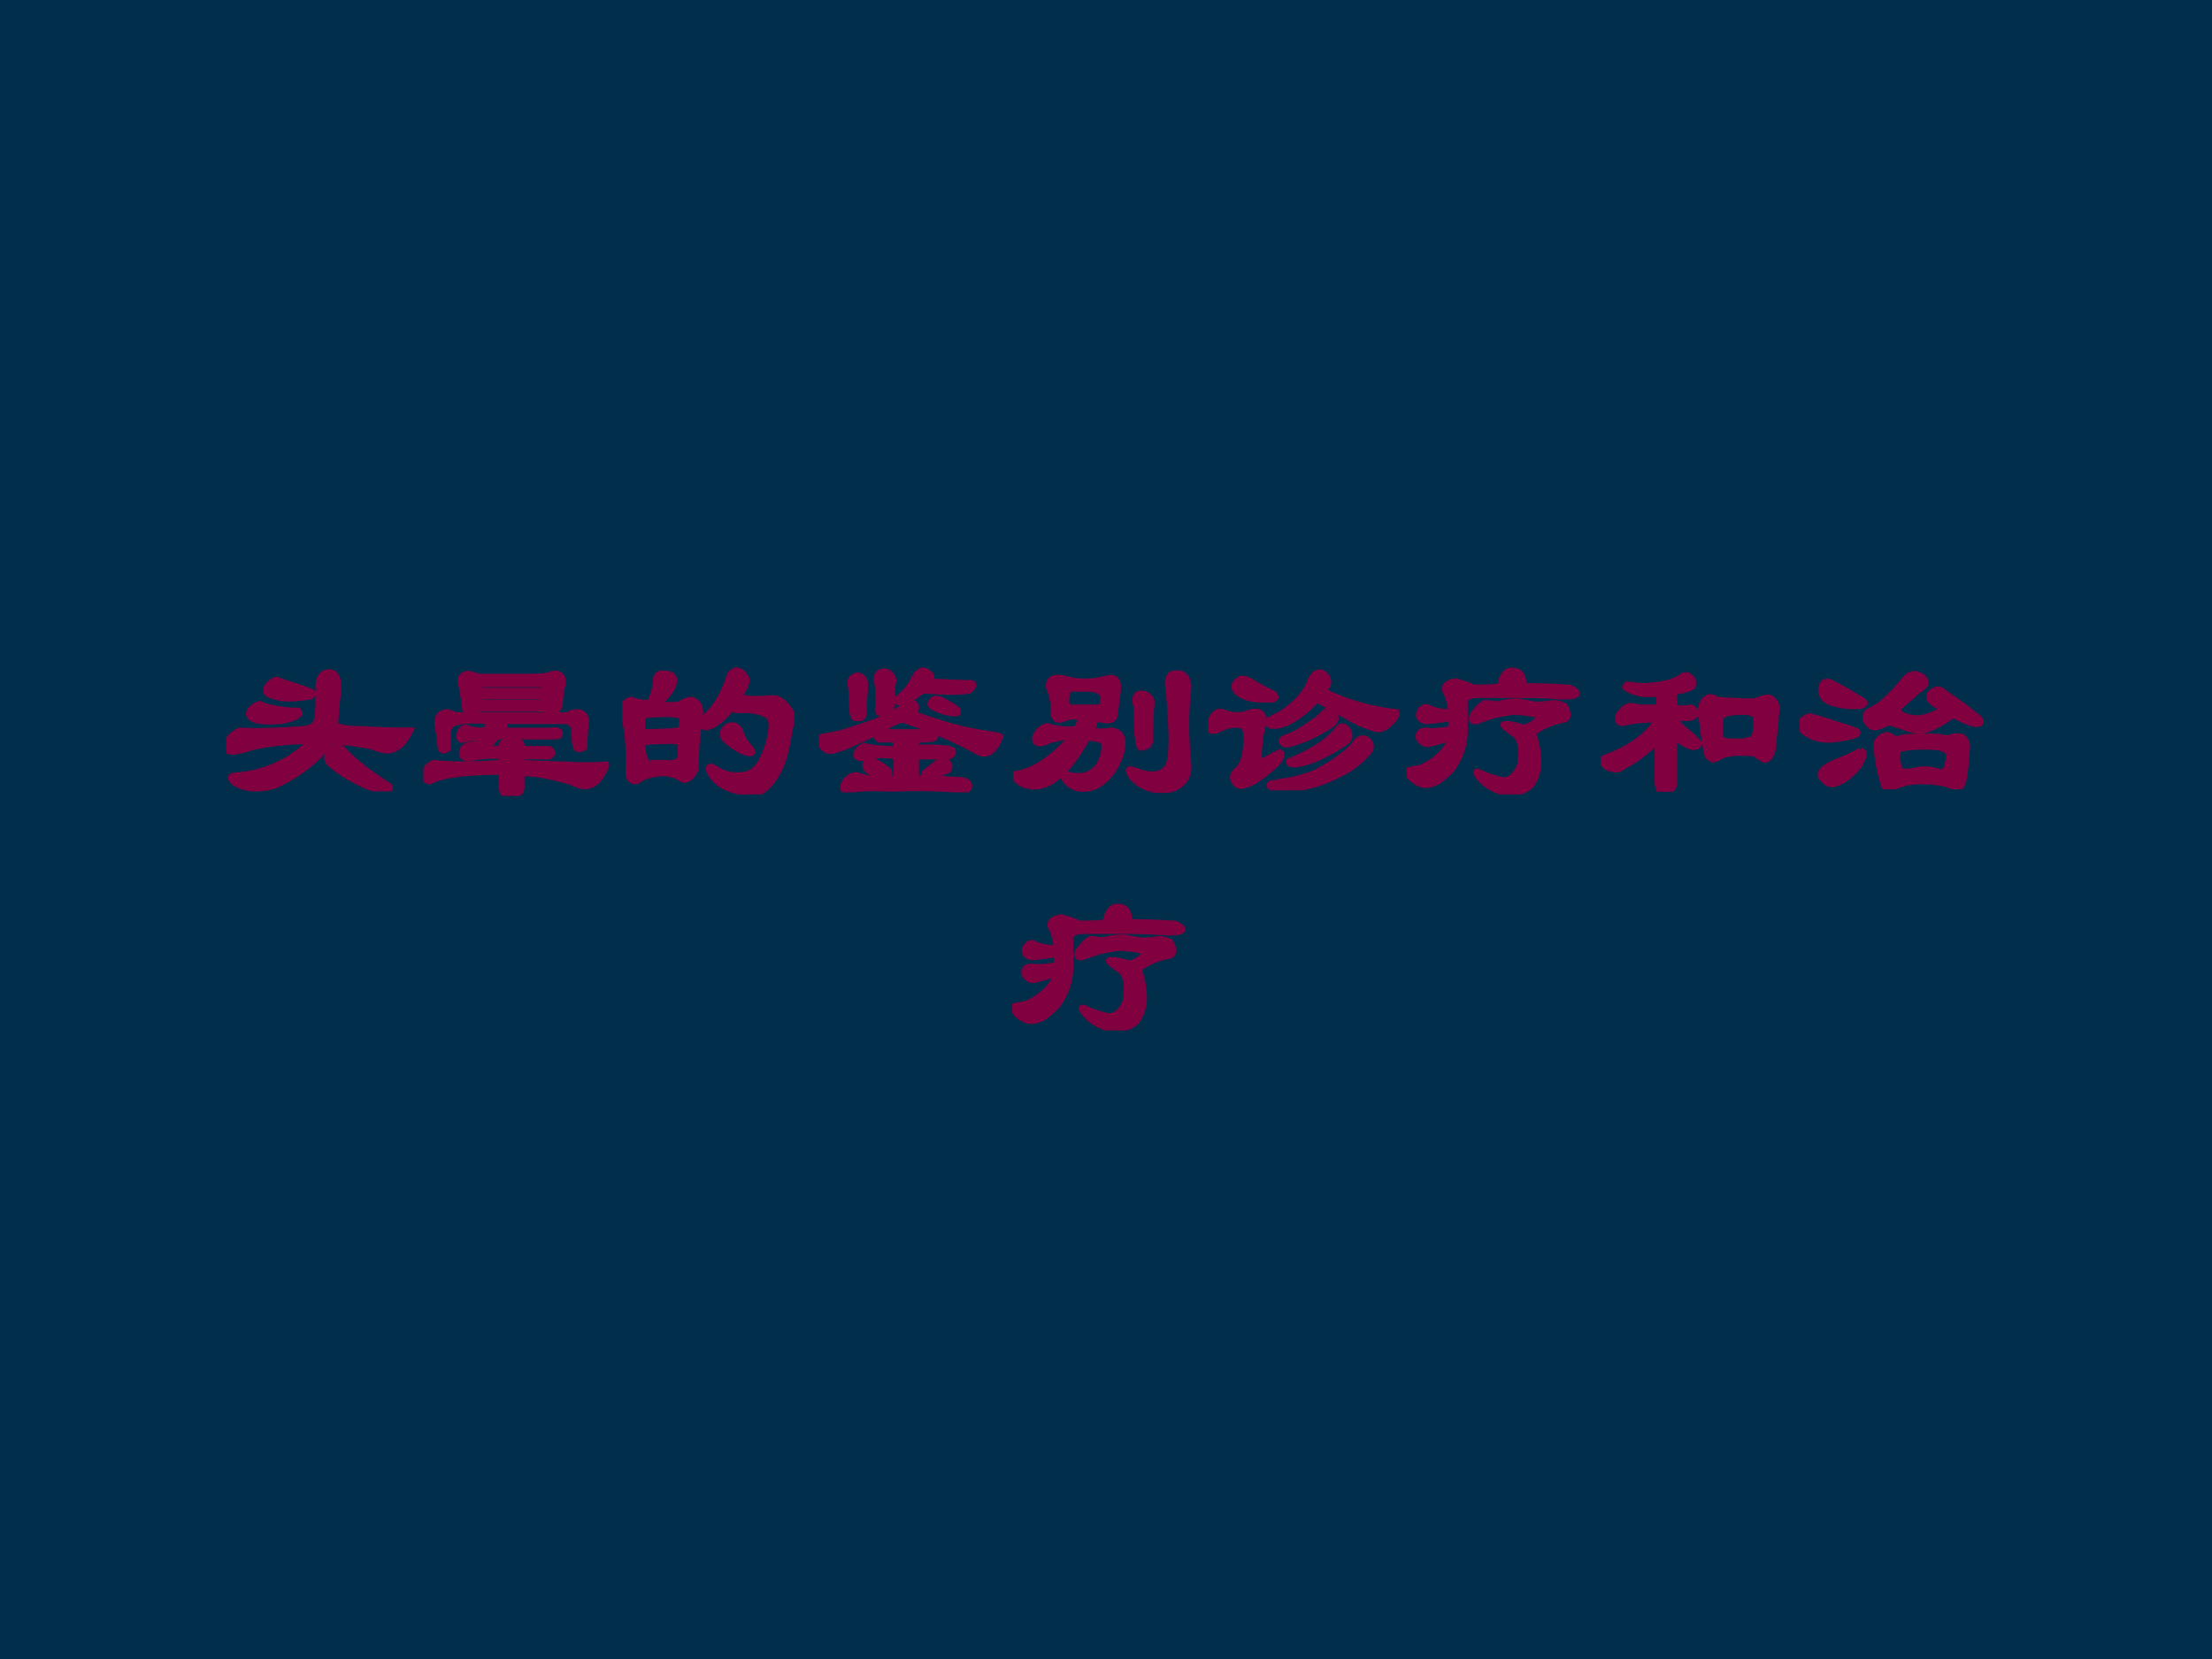
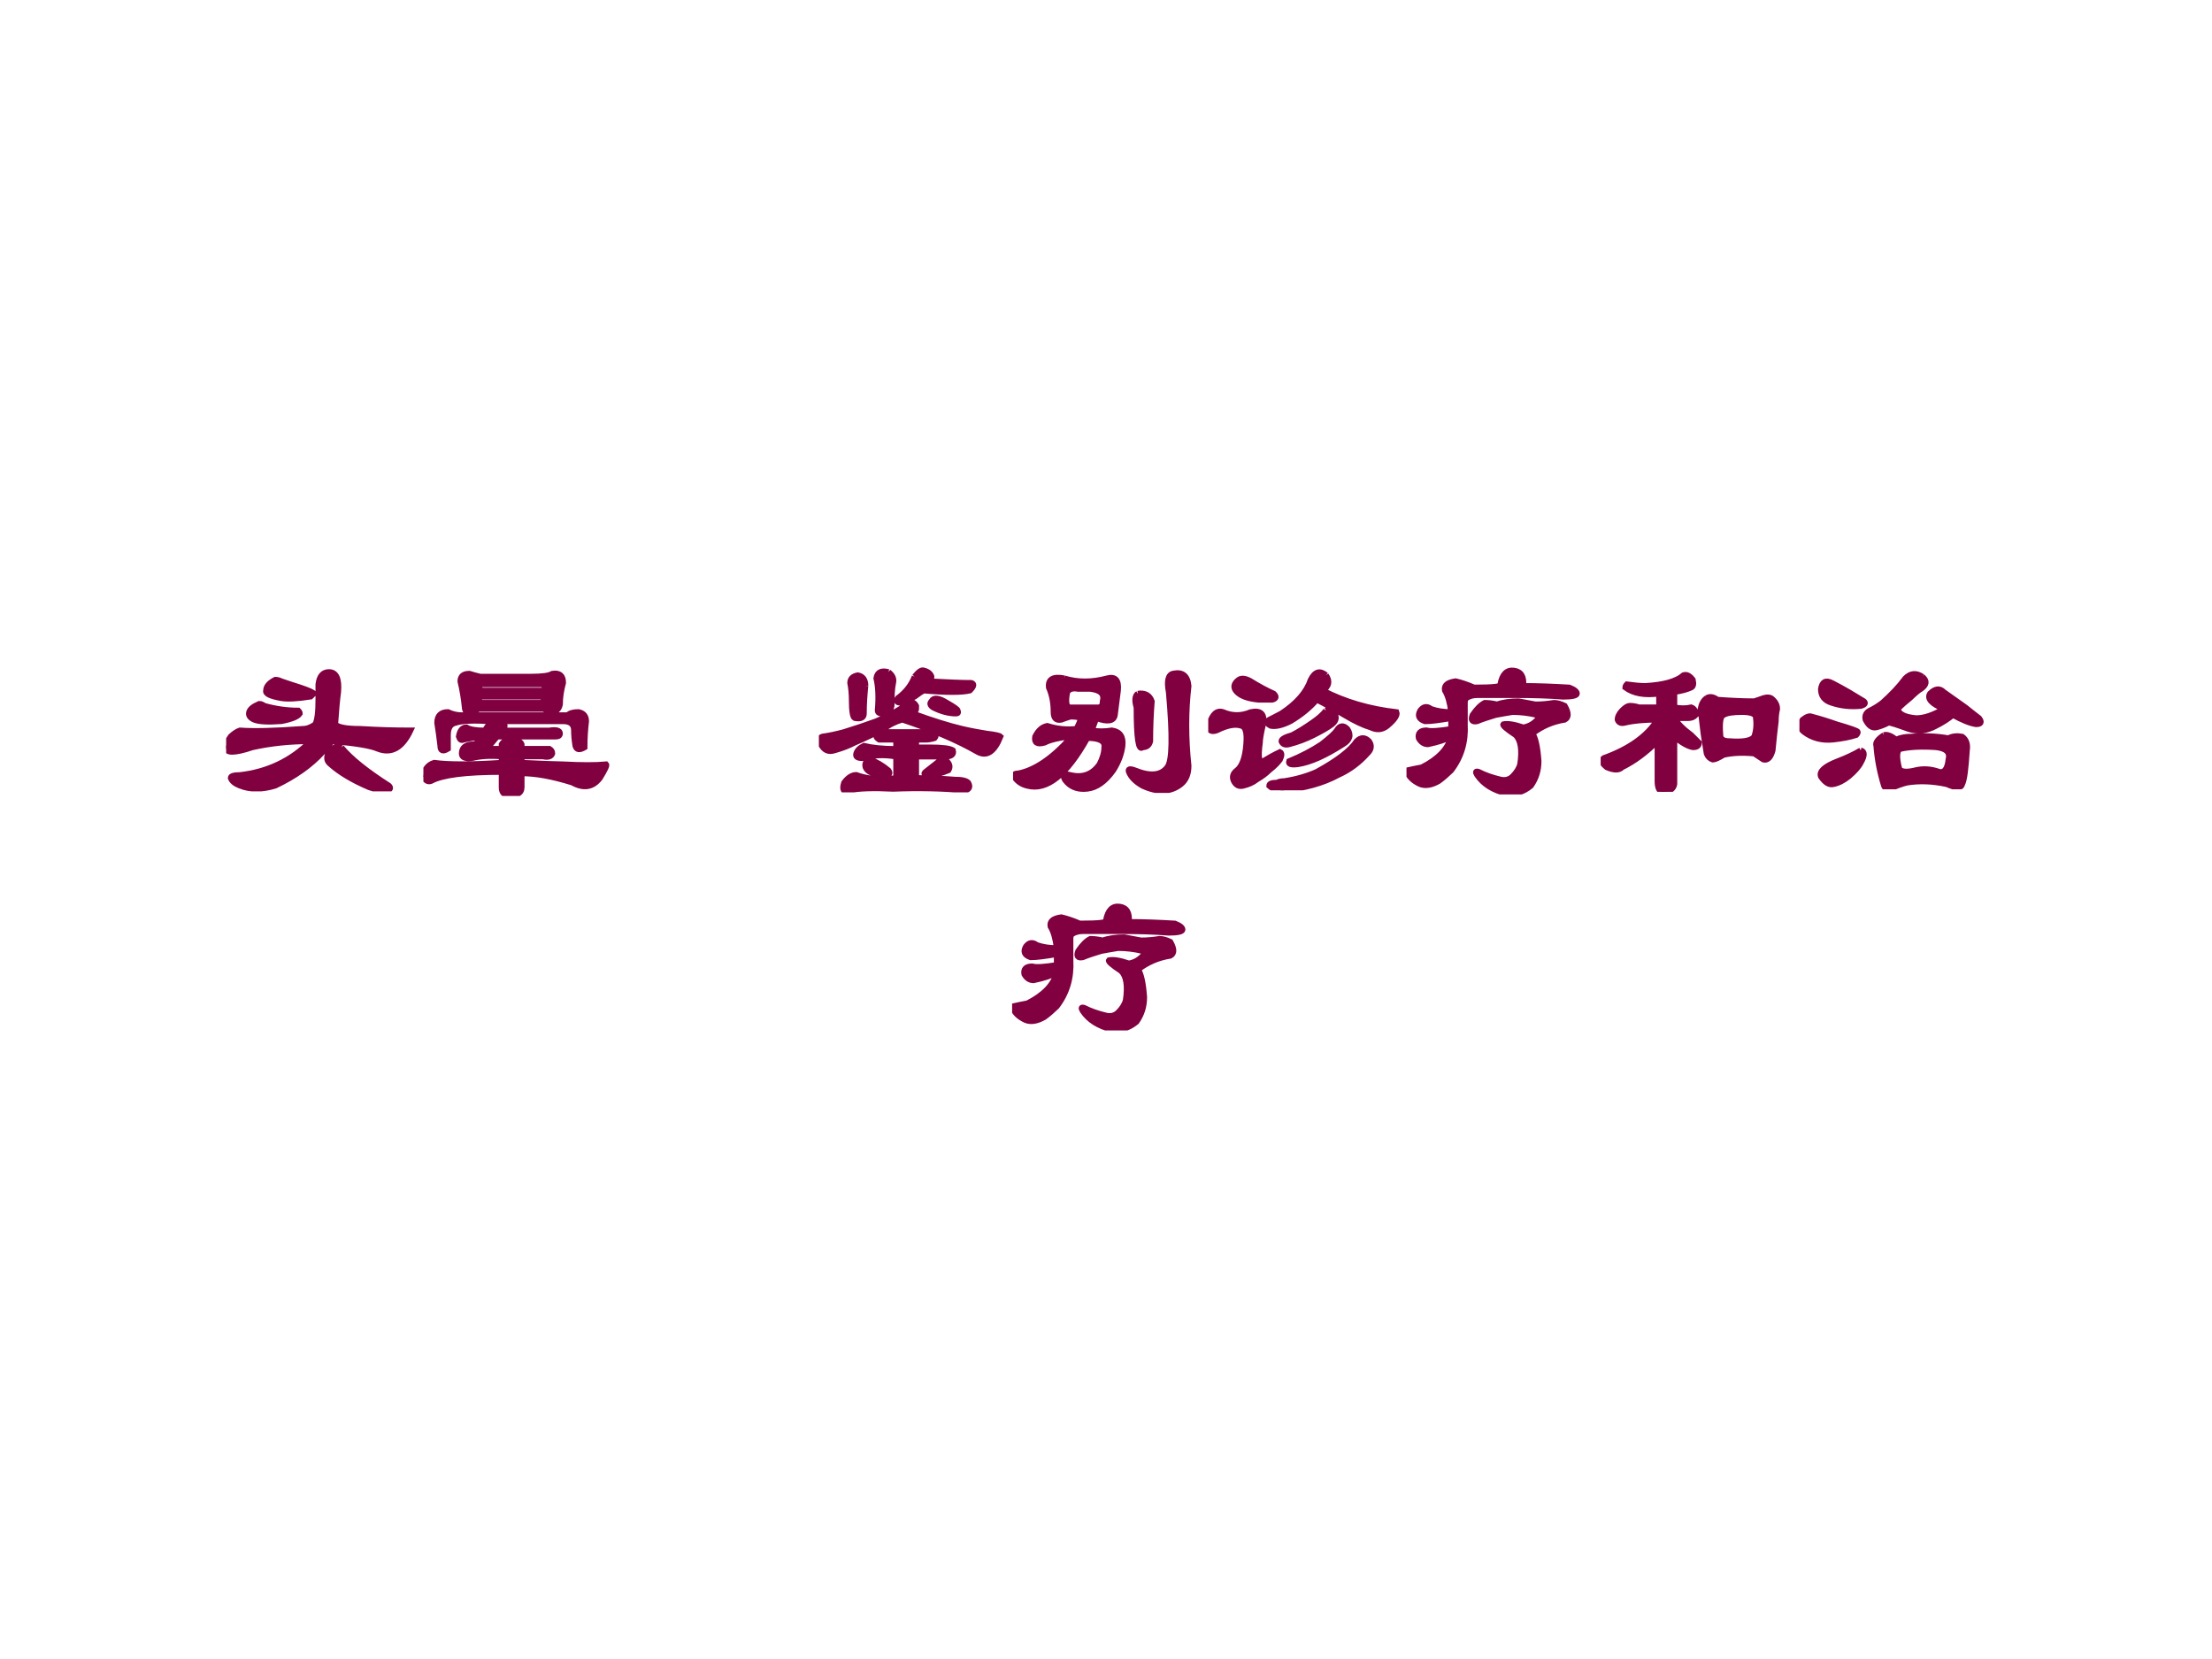
<svg xmlns="http://www.w3.org/2000/svg" xmlns:xlink="http://www.w3.org/1999/xlink" version="1.1" width="720pt" height="540pt" viewBox="0 0 720 540">
  <g enable-background="new">
    <g>
      <g id="Layer-1" data-name="Artifact">
        <clipPath id="cp0">
          <path transform="matrix(1,0,0,-1,0,540)" d="M 0 0 L 720 0 L 720 540 L 0 540 Z " fill-rule="evenodd" />
        </clipPath>
        <g clip-path="url(#cp0)">
-           <path transform="matrix(1,0,0,-1,0,540)" d="M 0 0 L 720 0 L 720 540 L 0 540 Z " fill="#002e4b" fill-rule="evenodd" />
-         </g>
+           </g>
      </g>
      <g id="Layer-1" data-name="P">
        <clipPath id="cp1">
          <path transform="matrix(1,0,0,-1,0,540)" d="M 0 0 L 720 0 L 720 540 L 0 540 Z " fill-rule="evenodd" />
        </clipPath>
        <g clip-path="url(#cp1)">
          <symbol id="font_2_e64">
            <path d="M .523 .607 C .56 .607 .576 .573 .57 .505 C .565 .469 .56 .414 .555 .341 C .57 .326 .612 .318 .68 .318 C .779 .312 .865 .31 .938 .31 C .896 .221 .841 .19 .773 .216 C .737 .232 .659 .245 .539 .255 L .492 .201 C .43 .133 .349 .076 .25 .029 C .182 .008 .122 .008 .07 .029 C .044 .039 .029 .052 .023 .068 C .023 .078 .039 .083 .07 .083 C .211 .099 .331 .156 .43 .255 C .326 .255 .227 .245 .133 .224 C .086 .208 .052 .201 .031 .201 C .01 .201 0 .208 0 .224 C 0 .24 .008 .258 .023 .279 C .039 .294 .055 .305 .07 .31 C .138 .305 .245 .307 .391 .318 C .411 .318 .432 .326 .453 .341 C .464 .362 .469 .404 .469 .466 L .469 .544 C .474 .586 .492 .607 .523 .607 M .586 .224 C .633 .167 .714 .102 .828 .029 C .839 .018 .836 .01 .82 .005 C .805 0 .773 .005 .727 .021 C .643 .057 .578 .096 .531 .138 C .51 .154 .508 .174 .523 .201 C .549 .227 .57 .234 .586 .224 M .164 .443 C .169 .448 .18 .445 .195 .435 C .253 .419 .31 .411 .367 .411 C .372 .406 .375 .401 .375 .396 C .365 .38 .333 .367 .281 .357 C .214 .352 .167 .354 .141 .365 C .12 .375 .112 .388 .117 .404 C .122 .419 .138 .432 .164 .443 M .25 .568 C .26 .568 .271 .565 .281 .56 C .312 .549 .344 .539 .375 .529 C .422 .513 .445 .503 .445 .497 C .44 .492 .435 .487 .43 .482 C .362 .471 .312 .469 .281 .474 C .224 .484 .198 .497 .203 .513 C .203 .534 .219 .552 .25 .568 Z " />
          </symbol>
          <symbol id="font_2_1b85">
            <path d="M .398 .201 C .341 .206 .292 .203 .25 .193 C .214 .188 .195 .195 .195 .216 C .195 .247 .216 .263 .258 .263 C .273 .268 .286 .281 .297 .302 C .26 .297 .229 .292 .203 .286 C .193 .281 .185 .286 .18 .302 C .185 .333 .198 .349 .219 .349 C .234 .339 .266 .333 .312 .333 C .323 .349 .333 .365 .344 .38 C .255 .385 .195 .383 .164 .372 C .138 .367 .125 .346 .125 .31 L .125 .24 C .099 .224 .086 .229 .086 .255 C .081 .297 .076 .336 .07 .372 C .07 .409 .089 .427 .125 .427 C .146 .417 .169 .411 .195 .411 L .734 .411 C .745 .422 .763 .427 .789 .427 C .815 .422 .828 .406 .828 .38 C .823 .339 .82 .294 .82 .247 C .794 .232 .779 .234 .773 .255 C .768 .286 .766 .312 .766 .333 C .766 .365 .747 .38 .711 .38 C .622 .38 .518 .38 .398 .38 C .419 .365 .419 .349 .398 .333 L .641 .333 C .677 .339 .695 .333 .695 .318 C .695 .307 .688 .302 .672 .302 L .375 .302 C .354 .276 .336 .255 .32 .24 L .398 .24 L .398 .263 C .404 .273 .414 .281 .43 .286 C .471 .286 .495 .279 .5 .263 L .5 .24 L .641 .24 C .651 .234 .656 .227 .656 .216 C .651 .201 .635 .195 .609 .201 L .5 .201 L .5 .169 C .615 .164 .685 .161 .711 .161 C .805 .156 .878 .156 .93 .161 C .935 .156 .924 .133 .898 .091 C .862 .044 .815 .036 .758 .068 C .659 .099 .573 .115 .5 .115 L .5 .044 C .5 .013 .474 -0 .422 .005 C .406 .01 .398 .023 .398 .044 L .398 .122 C .216 .122 .096 .107 .039 .076 C .023 .07 .01 .078 0 .099 C .005 .135 .023 .159 .055 .169 C .128 .159 .242 .159 .398 .169 L .398 .201 M .289 .568 C .279 .557 .281 .547 .297 .536 L .609 .536 C .62 .542 .62 .552 .609 .568 L .289 .568 M .297 .474 L .594 .474 C .609 .474 .615 .484 .609 .505 L .289 .505 C .273 .495 .276 .484 .297 .474 M .289 .607 L .547 .607 C .604 .607 .641 .612 .656 .622 C .693 .628 .711 .612 .711 .576 C .701 .539 .695 .503 .695 .466 C .69 .44 .674 .427 .648 .427 C .638 .432 .625 .438 .609 .443 L .281 .443 C .271 .438 .263 .432 .258 .427 C .232 .417 .216 .422 .211 .443 C .206 .495 .198 .542 .188 .583 C .188 .609 .203 .622 .234 .622 C .25 .617 .268 .612 .289 .607 Z " />
          </symbol>
          <symbol id="font_2_2bb4">
-             <path d="M .219 .615 C .25 .615 .266 .602 .266 .576 C .26 .539 .234 .503 .188 .466 C .208 .456 .242 .453 .289 .458 C .315 .474 .336 .482 .352 .482 C .378 .477 .393 .458 .398 .427 C .398 .411 .396 .393 .391 .372 C .458 .414 .51 .492 .547 .607 C .562 .633 .583 .638 .609 .622 C .615 .617 .622 .607 .633 .591 C .638 .57 .625 .539 .594 .497 C .62 .487 .674 .484 .758 .49 C .794 .495 .828 .471 .859 .419 C .865 .393 .862 .362 .852 .326 C .836 .221 .815 .148 .789 .107 C .747 .034 .703 -0 .656 .005 C .536 .016 .464 .057 .438 .13 C .443 .146 .456 .146 .477 .13 C .518 .104 .56 .094 .602 .099 C .643 .099 .677 .12 .703 .161 C .734 .219 .753 .276 .758 .333 C .763 .37 .755 .393 .734 .404 C .698 .424 .648 .432 .586 .427 C .576 .427 .568 .432 .562 .443 C .51 .38 .466 .346 .43 .341 C .419 .341 .406 .346 .391 .357 C .38 .289 .375 .214 .375 .13 C .37 .115 .362 .102 .352 .091 C .336 .076 .32 .07 .305 .076 C .289 .091 .26 .102 .219 .107 C .156 .107 .109 .094 .078 .068 C .047 .062 .031 .078 .031 .115 C .036 .26 .026 .359 0 .411 C 0 .432 .005 .451 .016 .466 C .026 .477 .036 .482 .047 .482 C .073 .471 .104 .466 .141 .466 C .161 .513 .172 .555 .172 .591 C .177 .612 .193 .62 .219 .615 M .102 .318 C .169 .318 .232 .32 .289 .326 C .299 .331 .305 .349 .305 .38 C .315 .406 .258 .414 .133 .404 C .117 .404 .107 .396 .102 .38 L .102 .318 M .141 .161 L .219 .161 C .271 .156 .297 .169 .297 .201 L .297 .263 C .281 .268 .268 .271 .258 .271 C .174 .271 .122 .268 .102 .263 C .107 .19 .12 .156 .141 .161 M .539 .349 C .57 .359 .591 .349 .602 .318 C .612 .286 .63 .258 .656 .232 C .667 .216 .664 .208 .648 .208 C .612 .214 .57 .237 .523 .279 C .503 .305 .508 .328 .539 .349 Z " />
-           </symbol>
+             </symbol>
          <symbol id="font_2_47a4">
            <path d="M .331 .307 L .534 .307 C .586 .302 .604 .292 .589 .276 C .573 .271 .557 .268 .542 .268 L .495 .268 L .495 .229 L .565 .229 C .628 .229 .667 .224 .682 .214 C .688 .193 .674 .182 .643 .182 L .495 .182 L .495 .073 C .562 .073 .628 .07 .69 .065 C .727 .065 .75 .06 .76 .049 C .771 .029 .766 .016 .745 .01 C .625 .021 .503 .023 .378 .018 C .279 .023 .203 .021 .151 .01 C .125 -0 .117 .013 .128 .049 C .148 .076 .169 .089 .19 .089 C .247 .068 .315 .062 .393 .073 L .393 .182 C .331 .193 .273 .19 .221 .174 C .195 .174 .185 .182 .19 .198 C .195 .214 .208 .227 .229 .237 C .271 .227 .326 .221 .393 .221 L .393 .268 L .307 .268 C .281 .284 .289 .297 .331 .307 M .237 .542 C .232 .495 .229 .448 .229 .401 C .229 .38 .214 .372 .182 .378 C .172 .383 .167 .414 .167 .471 C .167 .503 .164 .531 .159 .557 C .159 .578 .172 .591 .198 .596 C .224 .591 .237 .573 .237 .542 M .354 .612 C .375 .596 .383 .578 .378 .557 C .372 .531 .37 .492 .37 .44 C .365 .414 .349 .401 .323 .401 C .307 .401 .299 .406 .299 .417 C .305 .484 .302 .539 .292 .581 C .297 .612 .318 .622 .354 .612 M .487 .589 C .508 .615 .523 .625 .534 .62 C .555 .615 .568 .604 .573 .589 C .573 .583 .57 .576 .565 .565 C .659 .56 .729 .557 .776 .557 C .792 .552 .789 .539 .768 .518 C .727 .508 .648 .508 .534 .518 C .523 .513 .508 .503 .487 .487 C .456 .471 .432 .461 .417 .456 C .396 .456 .391 .464 .401 .479 C .443 .51 .471 .547 .487 .589 M .448 .448 C .469 .464 .484 .461 .495 .44 C .495 .435 .495 .43 .495 .424 C .495 .419 .49 .411 .479 .401 C .578 .365 .661 .339 .729 .323 C .776 .312 .818 .305 .854 .299 C .896 .294 .919 .289 .924 .284 C .893 .206 .854 .18 .807 .206 C .708 .263 .581 .318 .424 .37 C .388 .359 .357 .344 .331 .323 C .279 .297 .229 .273 .182 .253 C .151 .237 .117 .224 .081 .214 C .049 .203 .026 .214 .01 .245 C 0 .266 .003 .279 .018 .284 C .055 .289 .091 .297 .128 .307 C .18 .323 .234 .341 .292 .362 C .354 .388 .406 .417 .448 .448 M .651 .456 C .688 .435 .706 .422 .706 .417 C .711 .406 .708 .401 .698 .401 C .661 .401 .622 .411 .581 .432 C .565 .443 .562 .453 .573 .464 C .583 .484 .609 .482 .651 .456 M .26 .167 C .292 .156 .323 .138 .354 .112 C .365 .096 .359 .089 .339 .089 C .281 .089 .247 .102 .237 .128 C .232 .148 .24 .161 .26 .167 M .612 .159 C .628 .169 .641 .169 .651 .159 C .667 .143 .669 .128 .659 .112 C .622 .096 .589 .089 .557 .089 C .536 .089 .531 .094 .542 .104 C .562 .12 .586 .138 .612 .159 Z " />
          </symbol>
          <symbol id="font_2_75b">
            <path d="M .26 .583 C .328 .562 .401 .562 .479 .583 C .521 .594 .539 .573 .534 .521 C .529 .479 .523 .438 .518 .396 C .513 .365 .482 .359 .424 .38 C .414 .354 .406 .333 .401 .318 C .432 .312 .466 .312 .503 .318 C .544 .312 .562 .286 .557 .24 C .552 .198 .536 .156 .51 .115 C .469 .057 .424 .026 .378 .021 C .336 .016 .302 .026 .276 .052 C .26 .068 .255 .081 .26 .091 C .26 .096 .271 .096 .292 .091 C .354 .076 .404 .094 .44 .146 C .456 .177 .464 .206 .464 .232 C .469 .263 .44 .279 .378 .279 C .273 .091 .172 .01 .073 .036 C .047 .042 .026 .055 .01 .076 C -0 .091 .005 .099 .026 .099 C .109 .115 .198 .174 .292 .279 C .276 .284 .258 .284 .237 .279 C .206 .273 .18 .266 .159 .255 C .122 .245 .107 .255 .112 .286 C .128 .318 .148 .336 .174 .341 C .221 .326 .271 .32 .323 .326 C .333 .346 .341 .365 .346 .38 C .336 .385 .318 .388 .292 .388 C .276 .383 .26 .378 .245 .372 C .219 .367 .206 .38 .206 .411 C .206 .458 .198 .5 .182 .536 C .177 .578 .203 .594 .26 .583 M .393 .529 L .331 .529 C .305 .534 .286 .529 .276 .513 C .266 .461 .271 .435 .292 .435 L .432 .435 C .448 .435 .456 .445 .456 .466 C .466 .503 .445 .523 .393 .529 M .635 .505 C .672 .51 .695 .497 .706 .466 C .701 .404 .698 .336 .698 .263 C .693 .242 .68 .232 .659 .232 C .638 .211 .628 .279 .628 .435 C .617 .471 .62 .495 .635 .505 M .815 .607 C .862 .617 .888 .596 .893 .544 C .878 .414 .878 .279 .893 .138 C .893 .096 .88 .065 .854 .044 C .802 .003 .737 0 .659 .036 C .622 .057 .599 .081 .589 .107 C .583 .122 .594 .125 .62 .115 C .698 .083 .753 .089 .784 .13 C .81 .161 .812 .289 .792 .513 C .781 .57 .789 .602 .815 .607 Z " />
          </symbol>
          <symbol id="font_2_40fa">
            <path d="M .599 .586 C .62 .555 .615 .529 .583 .508 C .693 .451 .818 .414 .958 .398 C .964 .383 .948 .359 .911 .328 C .885 .307 .857 .305 .826 .32 C .789 .331 .745 .352 .693 .383 C .641 .414 .594 .44 .552 .461 C .516 .419 .471 .383 .419 .352 C .378 .331 .344 .323 .318 .328 C .297 .339 .294 .349 .31 .359 C .331 .37 .352 .38 .372 .391 C .451 .443 .5 .5 .521 .562 C .542 .604 .568 .612 .599 .586 M .154 .562 C .169 .573 .19 .57 .216 .555 C .258 .529 .297 .508 .333 .492 C .349 .477 .346 .466 .326 .461 C .305 .461 .281 .461 .255 .461 C .203 .466 .167 .479 .146 .5 C .125 .521 .128 .542 .154 .562 M .279 .336 C .268 .289 .263 .258 .263 .242 C .253 .169 .258 .138 .279 .148 C .305 .164 .333 .18 .365 .195 C .375 .19 .375 .177 .365 .156 C .354 .141 .336 .122 .31 .102 C .294 .086 .273 .07 .247 .055 C .227 .039 .203 .029 .177 .023 C .156 .018 .141 .026 .13 .047 C .12 .068 .125 .086 .146 .102 C .172 .122 .188 .167 .193 .234 C .198 .292 .19 .323 .169 .328 C .138 .339 .096 .331 .044 .305 C .013 .294 0 .305 .005 .336 C .021 .388 .044 .409 .076 .398 C .122 .378 .169 .378 .216 .398 C .268 .409 .289 .388 .279 .336 M .599 .406 C .609 .411 .62 .411 .63 .406 C .656 .38 .656 .357 .63 .336 C .609 .32 .578 .302 .536 .281 C .495 .26 .453 .245 .411 .234 C .391 .229 .378 .234 .372 .25 C .372 .26 .391 .271 .427 .281 C .458 .297 .492 .318 .529 .344 C .56 .365 .583 .385 .599 .406 M .654 .305 C .669 .331 .688 .333 .708 .312 C .729 .281 .721 .255 .685 .234 C .596 .177 .521 .143 .458 .133 C .422 .128 .406 .133 .411 .148 C .474 .174 .529 .203 .576 .234 C .617 .266 .643 .289 .654 .305 M .755 .25 C .776 .271 .797 .271 .818 .25 C .833 .229 .831 .208 .81 .188 C .768 .141 .719 .104 .661 .078 C .583 .036 .49 .01 .38 0 C .349 0 .326 .008 .31 .023 C .31 .034 .323 .039 .349 .039 C .359 .044 .372 .047 .388 .047 C .451 .057 .505 .073 .552 .094 C .656 .151 .724 .203 .755 .25 Z " />
          </symbol>
          <symbol id="font_2_2ac7">
            <path d="M .594 .552 C .667 .552 .745 .549 .828 .544 C .854 .534 .867 .523 .867 .513 C .867 .503 .844 .497 .797 .497 C .719 .503 .643 .505 .57 .505 L .359 .505 C .339 .505 .32 .5 .305 .49 C .299 .484 .297 .477 .297 .466 L .297 .357 C .302 .268 .279 .19 .227 .122 C .206 .102 .185 .083 .164 .068 C .128 .047 .096 .042 .07 .052 C .034 .068 .01 .091 0 .122 C .026 .128 .052 .133 .078 .138 C .161 .18 .211 .232 .227 .294 C .201 .279 .161 .266 .109 .255 C .089 .255 .073 .266 .062 .286 C .057 .312 .07 .326 .102 .326 C .122 .32 .164 .323 .227 .333 L .227 .388 C .169 .378 .125 .372 .094 .372 C .062 .383 .055 .401 .07 .427 C .086 .448 .104 .451 .125 .435 C .156 .424 .19 .419 .227 .419 C .221 .466 .211 .503 .195 .529 C .19 .555 .208 .57 .25 .576 C .276 .57 .307 .56 .344 .544 C .443 .544 .487 .549 .477 .56 C .487 .612 .51 .635 .547 .63 C .583 .625 .599 .599 .594 .552 M .461 .458 C .492 .469 .529 .474 .57 .474 C .596 .469 .625 .464 .656 .458 C .688 .458 .719 .461 .75 .466 C .766 .466 .784 .461 .805 .451 C .826 .414 .826 .391 .805 .38 C .742 .37 .688 .346 .641 .31 C .656 .289 .667 .242 .672 .169 C .672 .122 .659 .081 .633 .044 C .596 .013 .555 -0 .508 .005 C .44 .021 .391 .052 .359 .099 C .349 .115 .352 .12 .367 .115 C .398 .099 .435 .086 .477 .076 C .503 .07 .523 .076 .539 .091 C .56 .112 .573 .133 .578 .154 C .589 .227 .581 .276 .555 .302 C .508 .333 .487 .352 .492 .357 C .513 .362 .547 .357 .594 .341 C .625 .346 .651 .362 .672 .388 C .677 .398 .674 .404 .664 .404 C .622 .414 .581 .419 .539 .419 C .508 .414 .479 .409 .453 .404 C .417 .393 .385 .383 .359 .372 C .333 .367 .326 .378 .336 .404 C .357 .435 .378 .456 .398 .466 C .414 .466 .435 .464 .461 .458 Z " />
          </symbol>
          <symbol id="font_2_9bc">
            <path d="M .297 .5 C .224 .49 .167 .5 .125 .531 C .125 .536 .128 .542 .133 .547 C .169 .542 .201 .539 .227 .539 C .32 .544 .385 .562 .422 .594 C .438 .599 .453 .591 .469 .57 C .474 .549 .471 .536 .461 .531 C .44 .521 .411 .513 .375 .508 L .375 .43 C .406 .424 .435 .424 .461 .43 C .477 .424 .484 .411 .484 .391 C .474 .38 .461 .375 .445 .375 L .375 .375 C .391 .349 .419 .32 .461 .289 C .477 .273 .49 .26 .5 .25 C .5 .234 .49 .227 .469 .227 C .443 .232 .411 .25 .375 .281 L .375 .039 C .37 .013 .349 0 .312 0 C .297 .005 .289 .023 .289 .055 L .289 .258 C .232 .201 .172 .156 .109 .125 C .094 .109 .068 .109 .031 .125 C .005 .146 0 .161 .016 .172 C .146 .219 .237 .284 .289 .367 C .221 .367 .167 .362 .125 .352 C .104 .346 .091 .352 .086 .367 C .086 .383 .094 .398 .109 .414 C .125 .43 .138 .438 .148 .438 C .164 .438 .18 .435 .195 .43 L .297 .43 L .297 .5 M .539 .477 C .555 .487 .573 .484 .594 .469 C .661 .464 .724 .461 .781 .461 C .797 .466 .812 .471 .828 .477 C .844 .482 .857 .482 .867 .477 C .888 .461 .898 .443 .898 .422 C .893 .401 .891 .38 .891 .359 C .885 .312 .88 .263 .875 .211 C .865 .174 .849 .159 .828 .164 C .812 .174 .797 .185 .781 .195 C .719 .201 .667 .198 .625 .188 C .599 .172 .581 .164 .57 .164 C .555 .169 .544 .18 .539 .195 C .534 .227 .529 .26 .523 .297 C .518 .339 .513 .38 .508 .422 C .513 .448 .523 .466 .539 .477 M .625 .391 C .609 .385 .604 .352 .609 .289 C .609 .268 .625 .258 .656 .258 C .724 .253 .766 .26 .781 .281 C .792 .312 .794 .346 .789 .383 C .784 .398 .76 .406 .719 .406 C .672 .406 .641 .401 .625 .391 Z " />
          </symbol>
          <symbol id="font_2_21eb">
            <path d="M .625 .573 C .651 .552 .648 .531 .617 .51 C .607 .505 .589 .49 .562 .464 C .542 .448 .521 .43 .5 .409 C .505 .383 .536 .367 .594 .362 C .635 .362 .682 .378 .734 .409 C .672 .435 .648 .461 .664 .487 C .69 .513 .714 .516 .734 .495 C .771 .469 .807 .443 .844 .417 C .87 .396 .893 .378 .914 .362 C .93 .341 .924 .331 .898 .331 C .867 .336 .828 .352 .781 .378 C .755 .357 .727 .339 .695 .323 C .648 .297 .602 .292 .555 .307 C .497 .328 .464 .339 .453 .339 C .432 .328 .411 .32 .391 .315 C .37 .31 .352 .323 .336 .354 C .331 .375 .339 .391 .359 .401 C .38 .411 .401 .424 .422 .44 C .469 .482 .508 .523 .539 .565 C .565 .591 .594 .594 .625 .573 M .164 .542 C .195 .526 .224 .51 .25 .495 L .328 .448 C .339 .438 .333 .43 .312 .424 C .26 .419 .211 .424 .164 .44 C .128 .451 .109 .474 .109 .51 C .115 .547 .133 .557 .164 .542 M .062 .37 C .104 .359 .146 .346 .188 .331 C .26 .31 .297 .297 .297 .292 C .297 .286 .294 .281 .289 .276 C .258 .266 .219 .258 .172 .253 C .115 .247 .065 .26 .023 .292 C .003 .307 0 .328 .016 .354 C .036 .37 .052 .375 .062 .37 M .312 .198 C .333 .193 .333 .172 .312 .135 C .302 .115 .281 .091 .25 .065 C .224 .044 .198 .031 .172 .026 C .151 .021 .13 .034 .109 .065 C .099 .091 .128 .117 .195 .143 C .237 .159 .276 .177 .312 .198 M .43 .276 C .445 .281 .466 .273 .492 .253 C .513 .263 .539 .268 .57 .268 C .633 .273 .695 .271 .758 .26 C .779 .271 .802 .273 .828 .268 C .849 .253 .857 .229 .852 .198 C .846 .104 .839 .047 .828 .026 C .823 .005 .797 .005 .75 .026 C .677 .042 .609 .044 .547 .034 C .526 .029 .503 .021 .477 .01 C .451 0 .435 .003 .43 .018 C .409 .086 .396 .154 .391 .221 C .385 .237 .398 .255 .43 .276 M .516 .206 C .495 .201 .492 .167 .508 .104 C .518 .089 .544 .086 .586 .096 C .628 .107 .669 .104 .711 .089 C .737 .083 .753 .104 .758 .151 C .768 .188 .747 .208 .695 .214 C .622 .219 .562 .216 .516 .206 Z " />
          </symbol>
          <use xlink:href="#font_2_e64" transform="matrix(63.984,0,0,-63.984,73.611,257.584)" fill="#800040" />
          <use xlink:href="#font_2_1b85" transform="matrix(63.984,0,0,-63.984,137.811,259.083)" fill="#800040" />
          <use xlink:href="#font_2_2bb4" transform="matrix(63.984,0,0,-63.984,202.511,258.584)" fill="#800040" />
          <use xlink:href="#font_2_47a4" transform="matrix(63.984,0,0,-63.984,266.545,257.917)" fill="#800040" />
          <use xlink:href="#font_2_75b" transform="matrix(63.984,0,0,-63.984,329.745,258.084)" fill="#800040" />
          <use xlink:href="#font_2_40fa" transform="matrix(63.984,0,0,-63.984,393.278,257.25)" fill="#800040" />
          <use xlink:href="#font_2_2ac7" transform="matrix(63.984,0,0,-63.984,457.812,258.584)" fill="#800040" />
          <use xlink:href="#font_2_9bc" transform="matrix(63.984,0,0,-63.984,521.012,257.75)" fill="#800040" />
          <use xlink:href="#font_2_21eb" transform="matrix(63.984,0,0,-63.984,585.712,256.917)" fill="#800040" />
          <use xlink:href="#font_2_e64" stroke-width=".029" stroke-linecap="butt" stroke-miterlimit="10" stroke-linejoin="miter" transform="matrix(63.984,0,0,-63.984,73.611,257.584)" fill="none" stroke="#800040" />
          <use xlink:href="#font_2_1b85" stroke-width=".029" stroke-linecap="butt" stroke-miterlimit="10" stroke-linejoin="miter" transform="matrix(63.984,0,0,-63.984,137.811,259.083)" fill="none" stroke="#800040" />
          <use xlink:href="#font_2_2bb4" stroke-width=".029" stroke-linecap="butt" stroke-miterlimit="10" stroke-linejoin="miter" transform="matrix(63.984,0,0,-63.984,202.511,258.584)" fill="none" stroke="#800040" />
          <use xlink:href="#font_2_47a4" stroke-width=".029" stroke-linecap="butt" stroke-miterlimit="10" stroke-linejoin="miter" transform="matrix(63.984,0,0,-63.984,266.545,257.917)" fill="none" stroke="#800040" />
          <use xlink:href="#font_2_75b" stroke-width=".029" stroke-linecap="butt" stroke-miterlimit="10" stroke-linejoin="miter" transform="matrix(63.984,0,0,-63.984,329.745,258.084)" fill="none" stroke="#800040" />
          <use xlink:href="#font_2_40fa" stroke-width=".029" stroke-linecap="butt" stroke-miterlimit="10" stroke-linejoin="miter" transform="matrix(63.984,0,0,-63.984,393.278,257.25)" fill="none" stroke="#800040" />
          <use xlink:href="#font_2_2ac7" stroke-width=".029" stroke-linecap="butt" stroke-miterlimit="10" stroke-linejoin="miter" transform="matrix(63.984,0,0,-63.984,457.812,258.584)" fill="none" stroke="#800040" />
          <use xlink:href="#font_2_9bc" stroke-width=".029" stroke-linecap="butt" stroke-miterlimit="10" stroke-linejoin="miter" transform="matrix(63.984,0,0,-63.984,521.012,257.75)" fill="none" stroke="#800040" />
          <use xlink:href="#font_2_21eb" stroke-width=".029" stroke-linecap="butt" stroke-miterlimit="10" stroke-linejoin="miter" transform="matrix(63.984,0,0,-63.984,585.712,256.917)" fill="none" stroke="#800040" />
        </g>
      </g>
      <g id="Layer-1" data-name="P">
        <clipPath id="cp3">
          <path transform="matrix(1,0,0,-1,0,540)" d="M 0 0 L 720 0 L 720 540 L 0 540 Z " fill-rule="evenodd" />
        </clipPath>
        <g clip-path="url(#cp3)">
          <use xlink:href="#font_2_2ac7" transform="matrix(63.984,0,0,-63.984,329.44,335.404)" fill="#800040" />
          <use xlink:href="#font_2_2ac7" stroke-width=".029" stroke-linecap="butt" stroke-miterlimit="10" stroke-linejoin="miter" transform="matrix(63.984,0,0,-63.984,329.44,335.404)" fill="none" stroke="#800040" />
        </g>
      </g>
    </g>
  </g>
</svg>